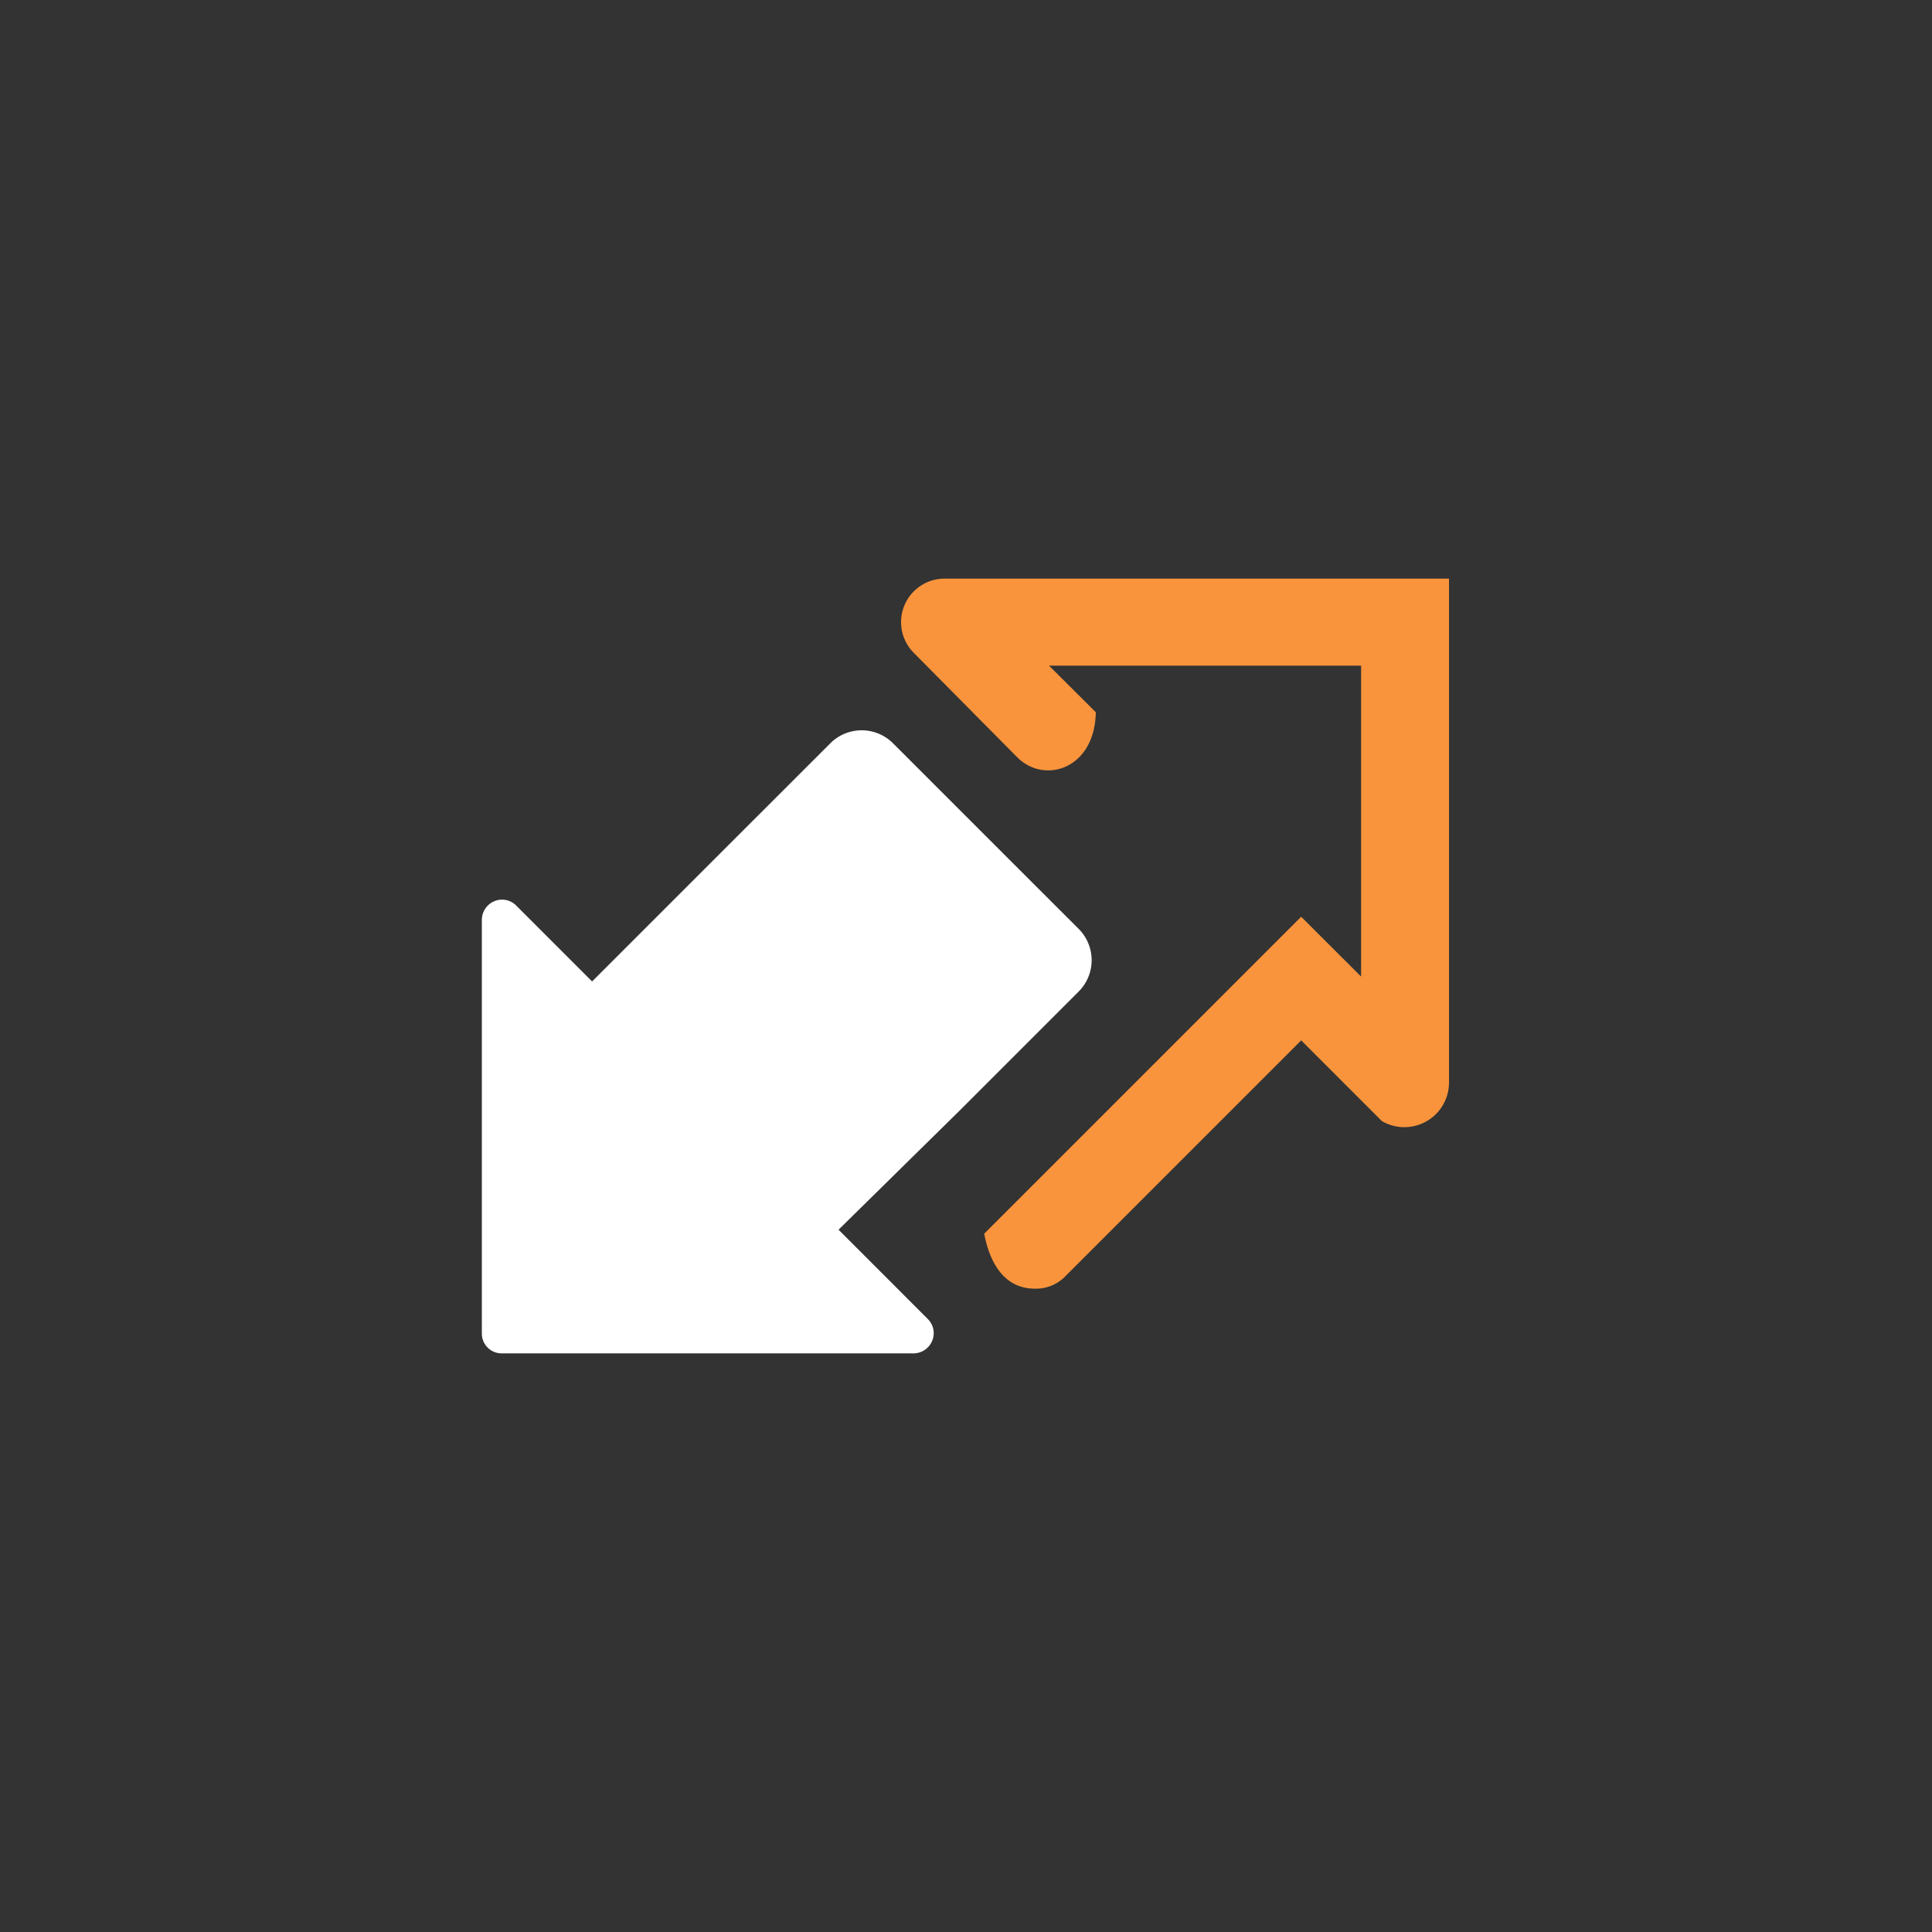
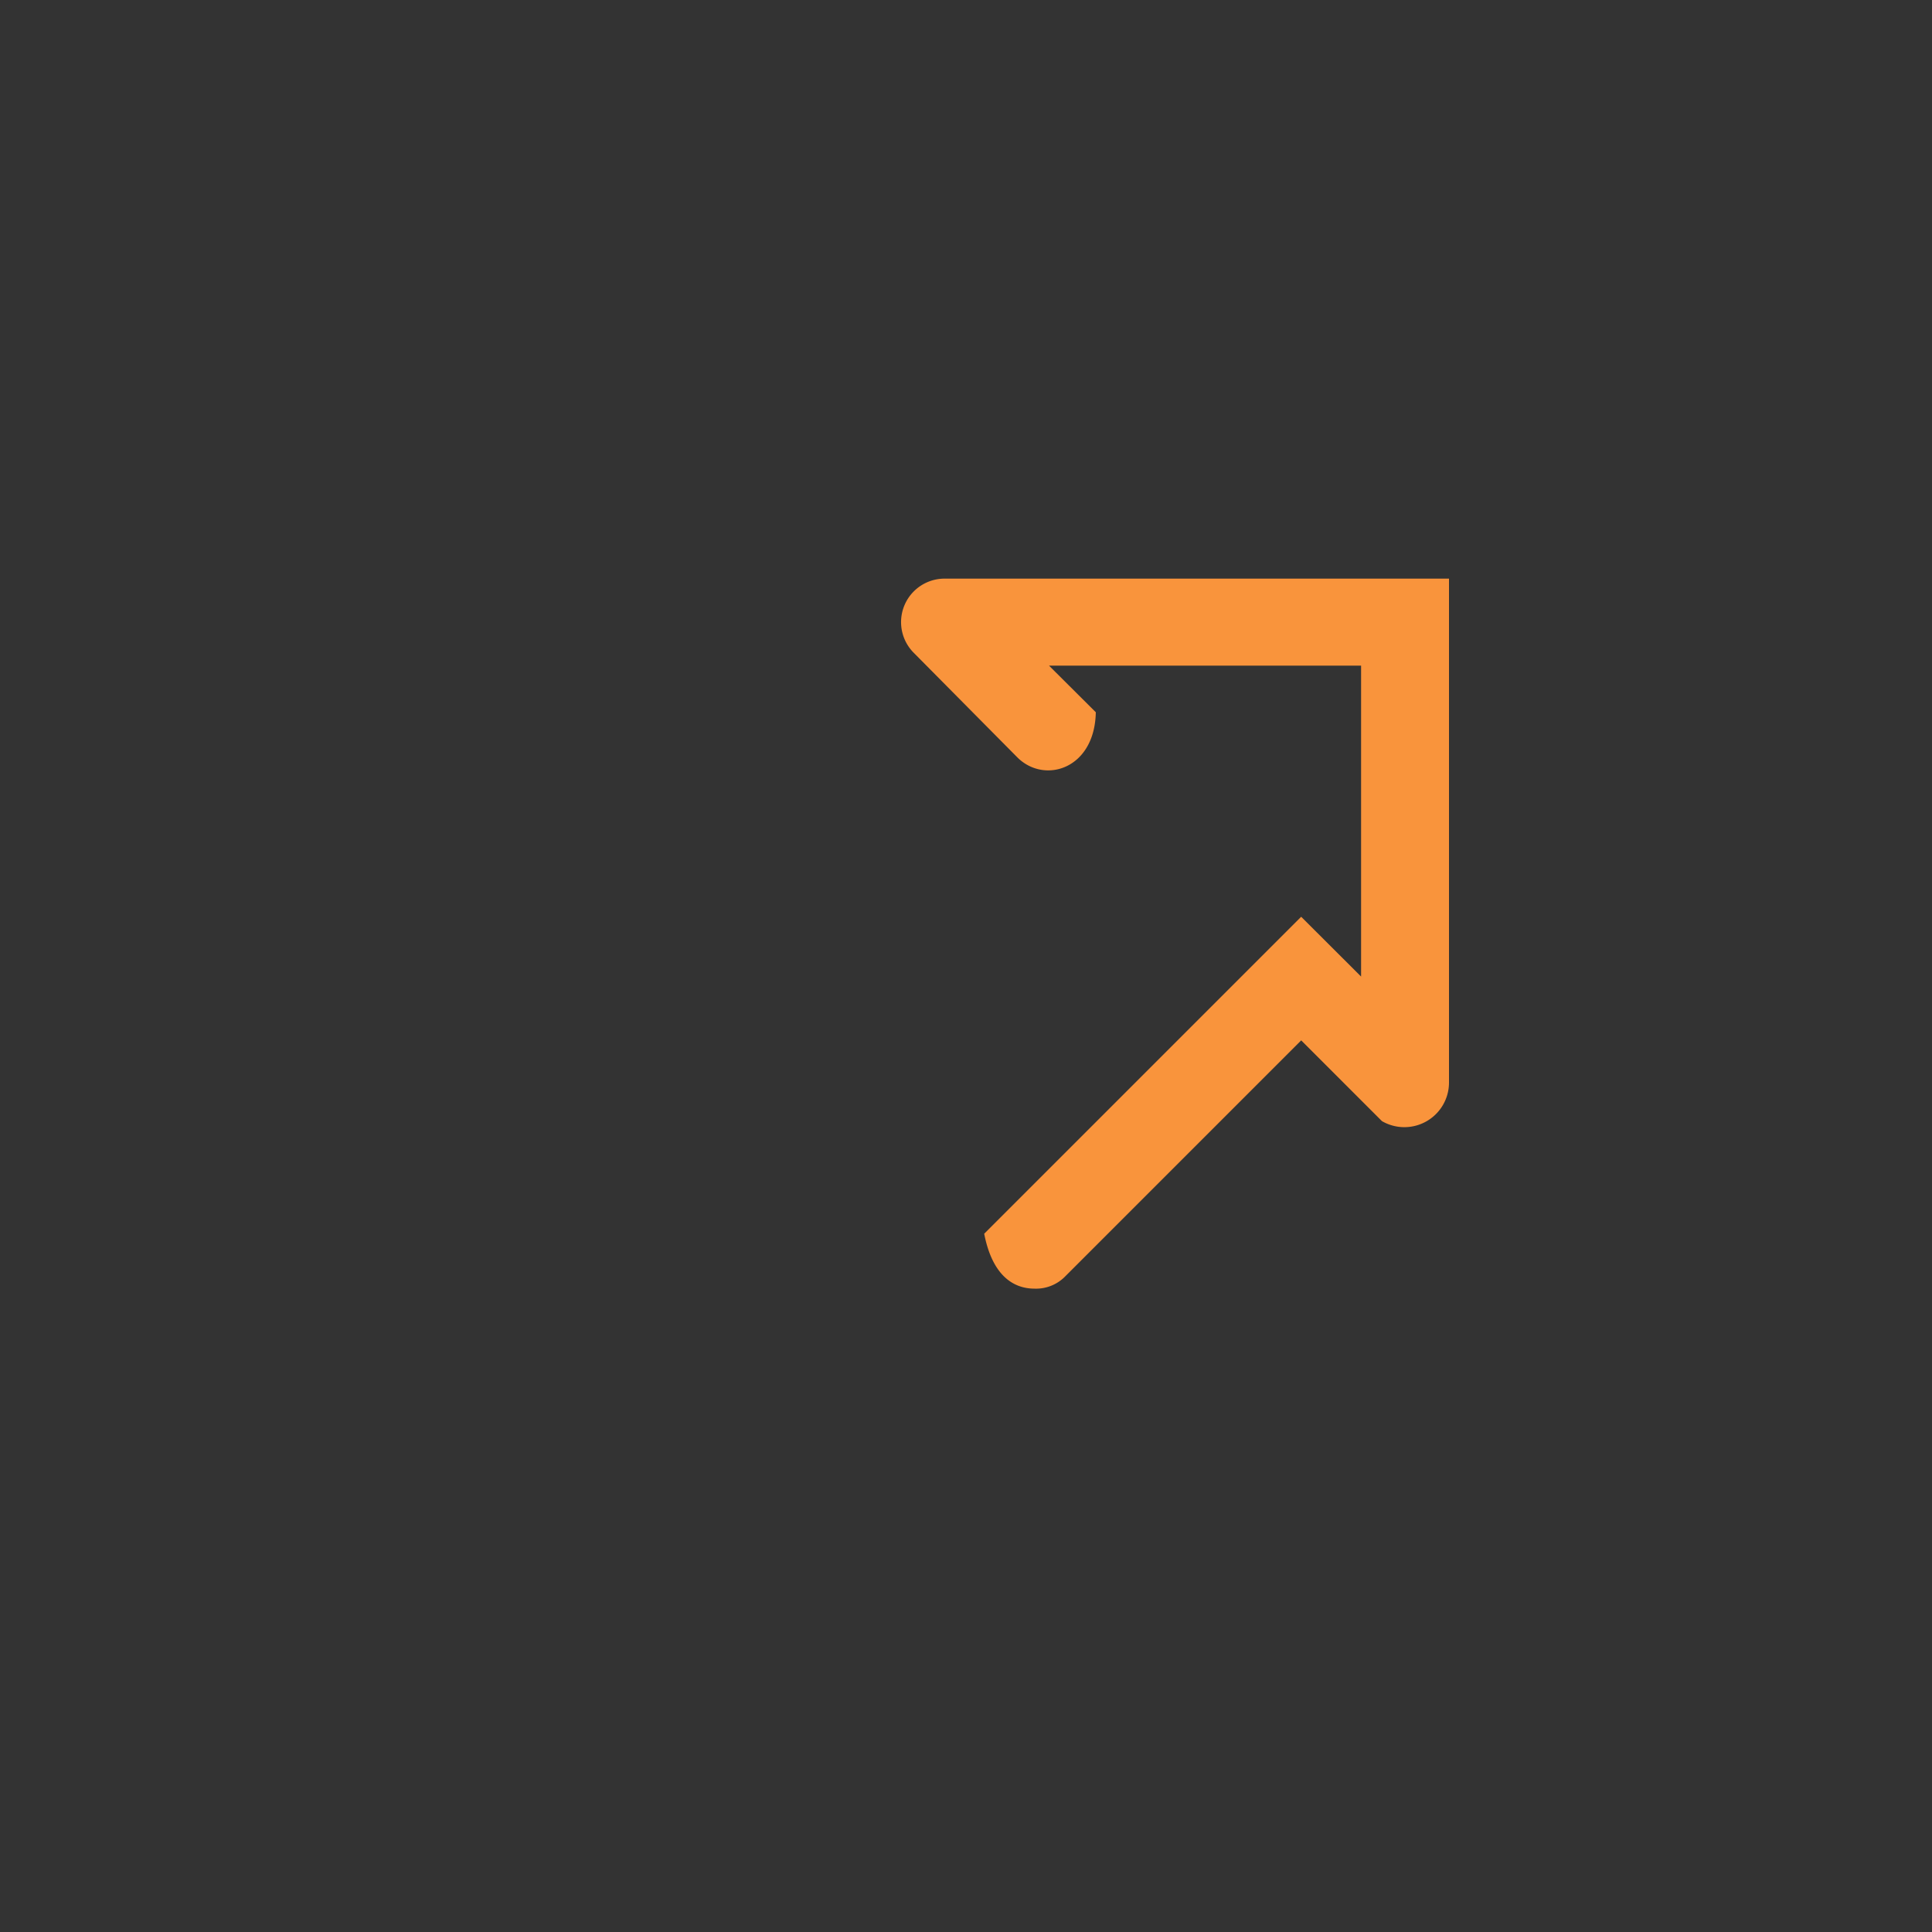
<svg xmlns="http://www.w3.org/2000/svg" viewBox="0 0 128 128">
  <rect x="0" y="0" width="128" height="128" fill="#333333" stroke="none" />
-   <path fill="#fff" d="m71.424 61.5-6.144-6.14-6.08-6.08a2.937 2.937 0 0 0-4.224 0L47.1 57.152l-7.872 7.872-2.5-2.5-2.5-2.5a1.322 1.322 0 0 0-1.472-.32 1.343 1.343 0 0 0-.832 1.216v27.4a1.312 1.312 0 0 0 1.344 1.344h27.276a1.343 1.343 0 0 0 1.216-.832 1.322 1.322 0 0 0-.32-1.472l-2.94-2.944-2.944-2.944 8-7.872 7.872-7.872a2.937 2.937 0 0 0 0-4.224Z" />
  <path fill="#f9943c" d="M68.544 85.376c-1.547 0-2.834-1.038-3.338-3.638l21-21 3.97 3.962V44.1H69.5l3.1 3.088c-.071 3.784-3.412 4.78-5.2 2.988l-6.848-6.912a2.881 2.881 0 0 1 2.048-4.928H96v33.408a2.957 2.957 0 0 1-4.443 2.533l-5.349-5.349-15.616 15.616a2.7 2.7 0 0 1-2.048.832Z" />
</svg>